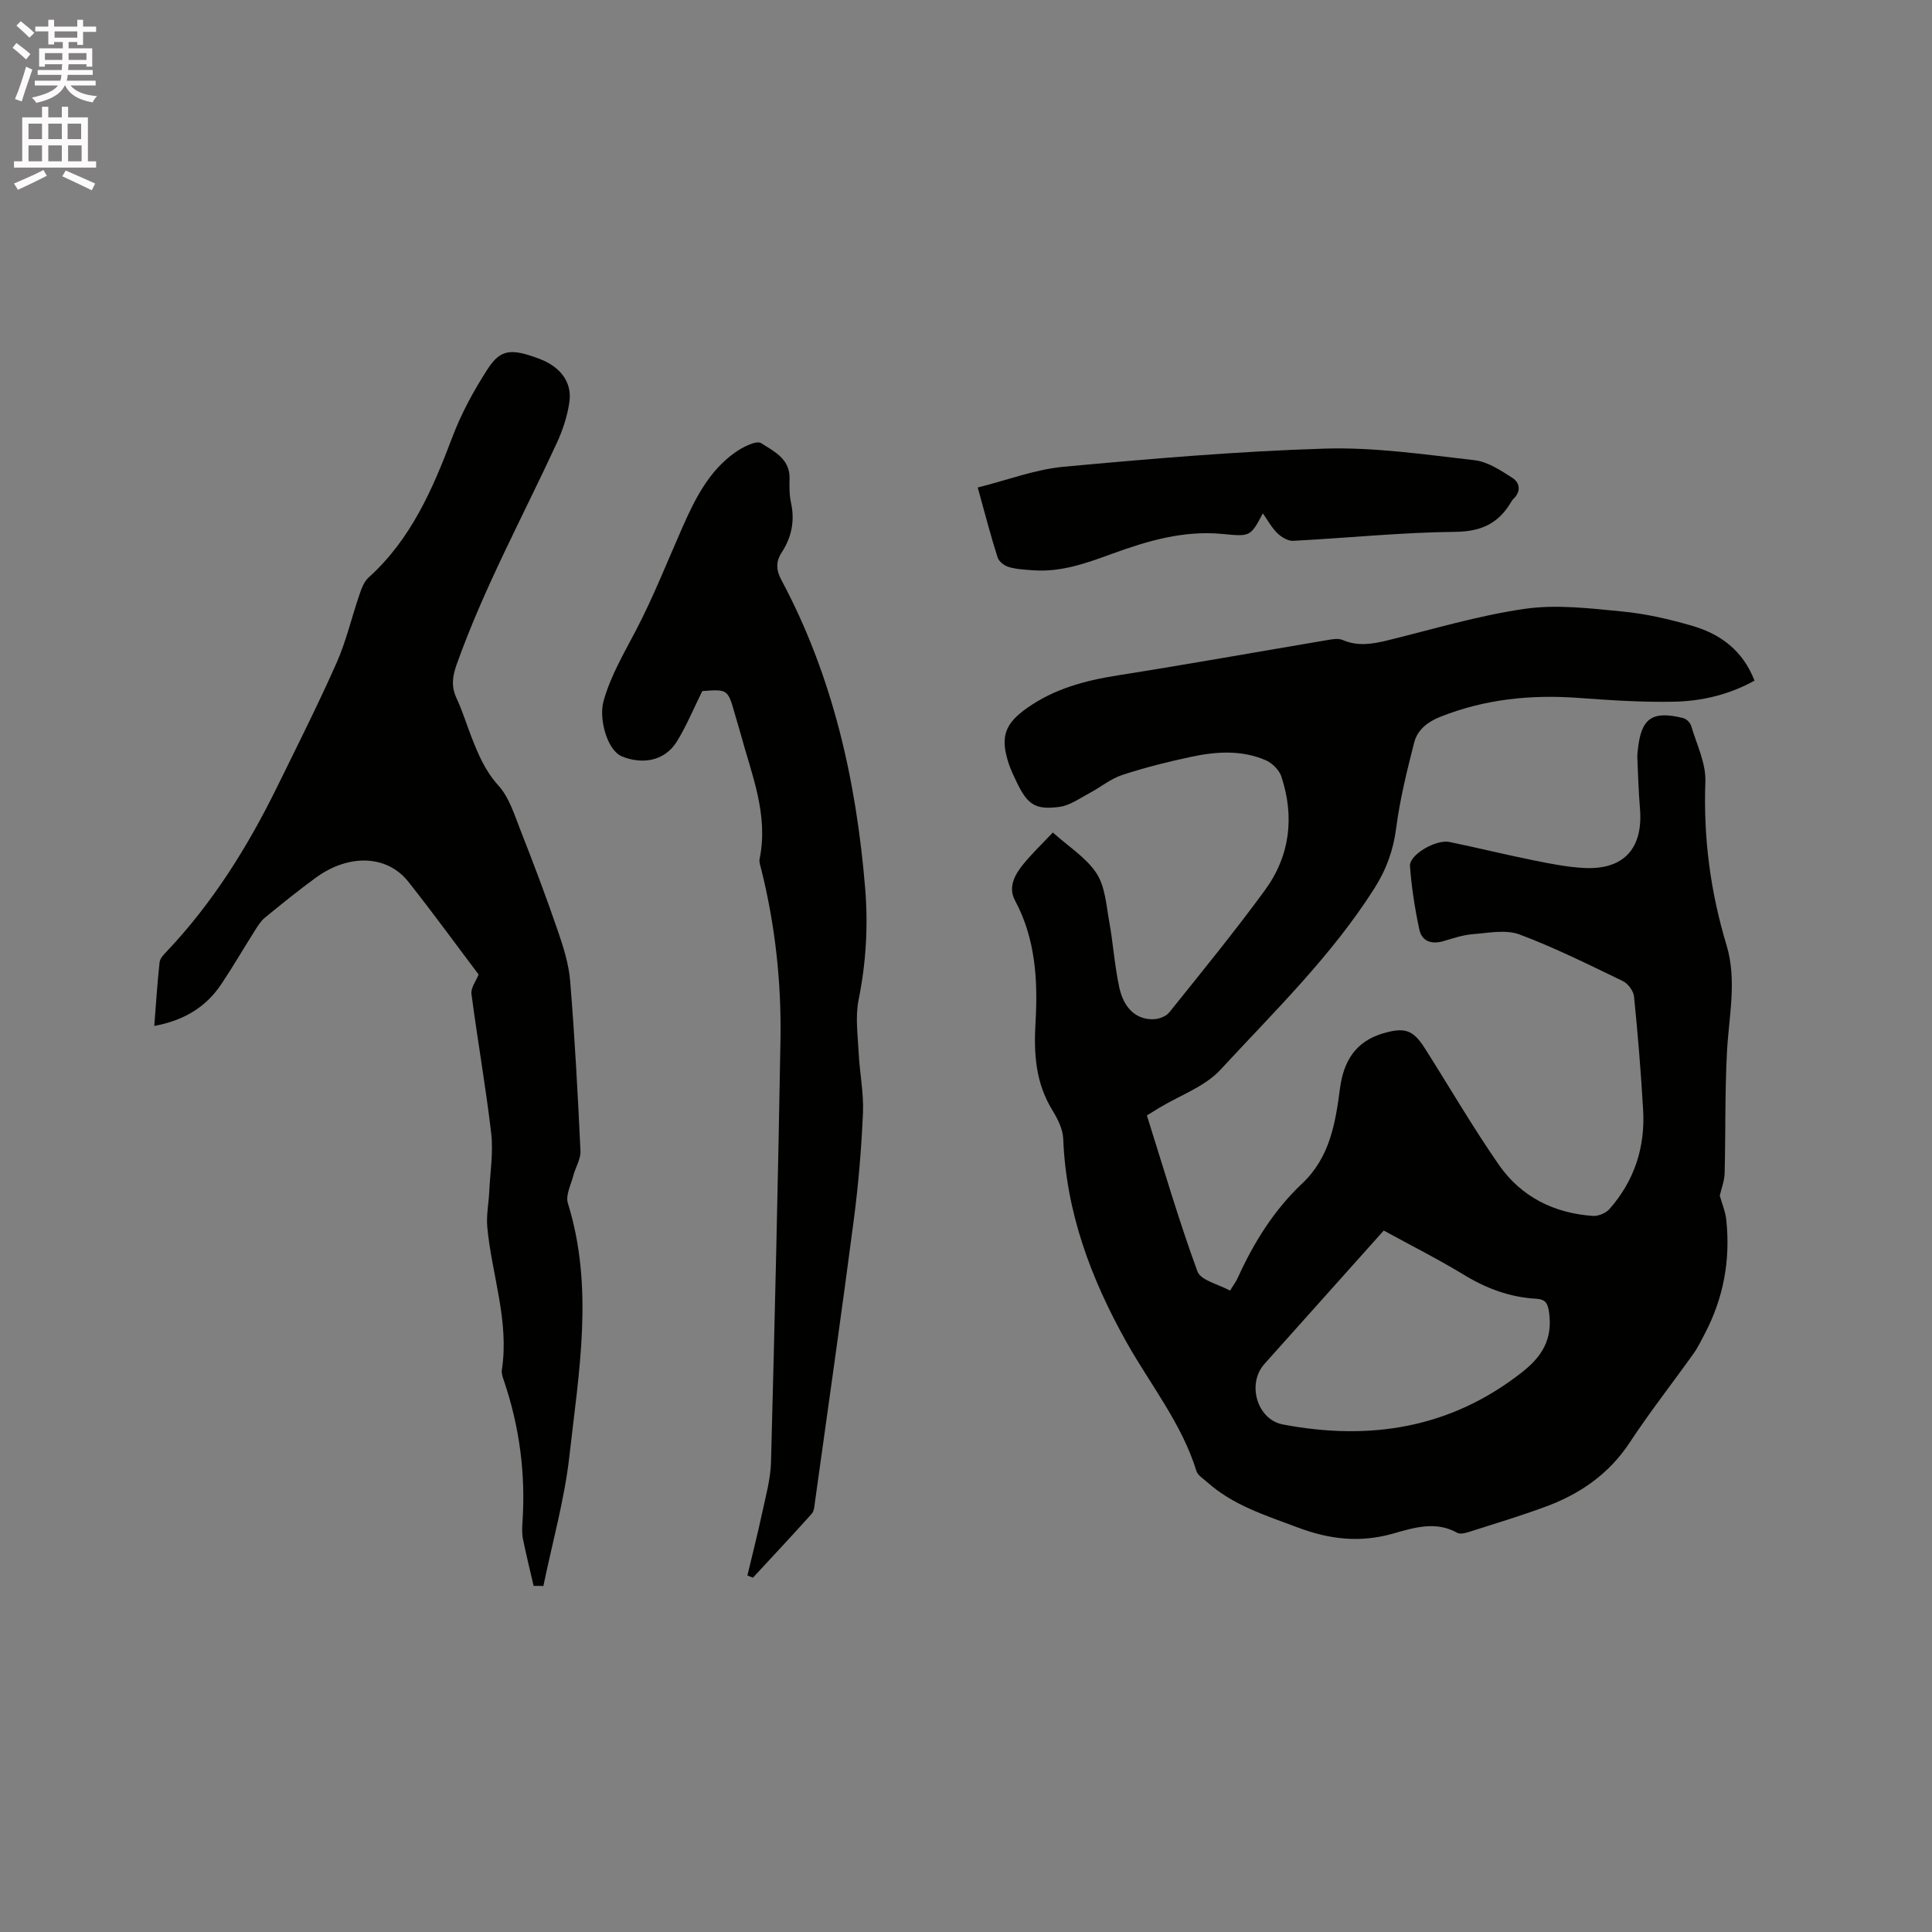
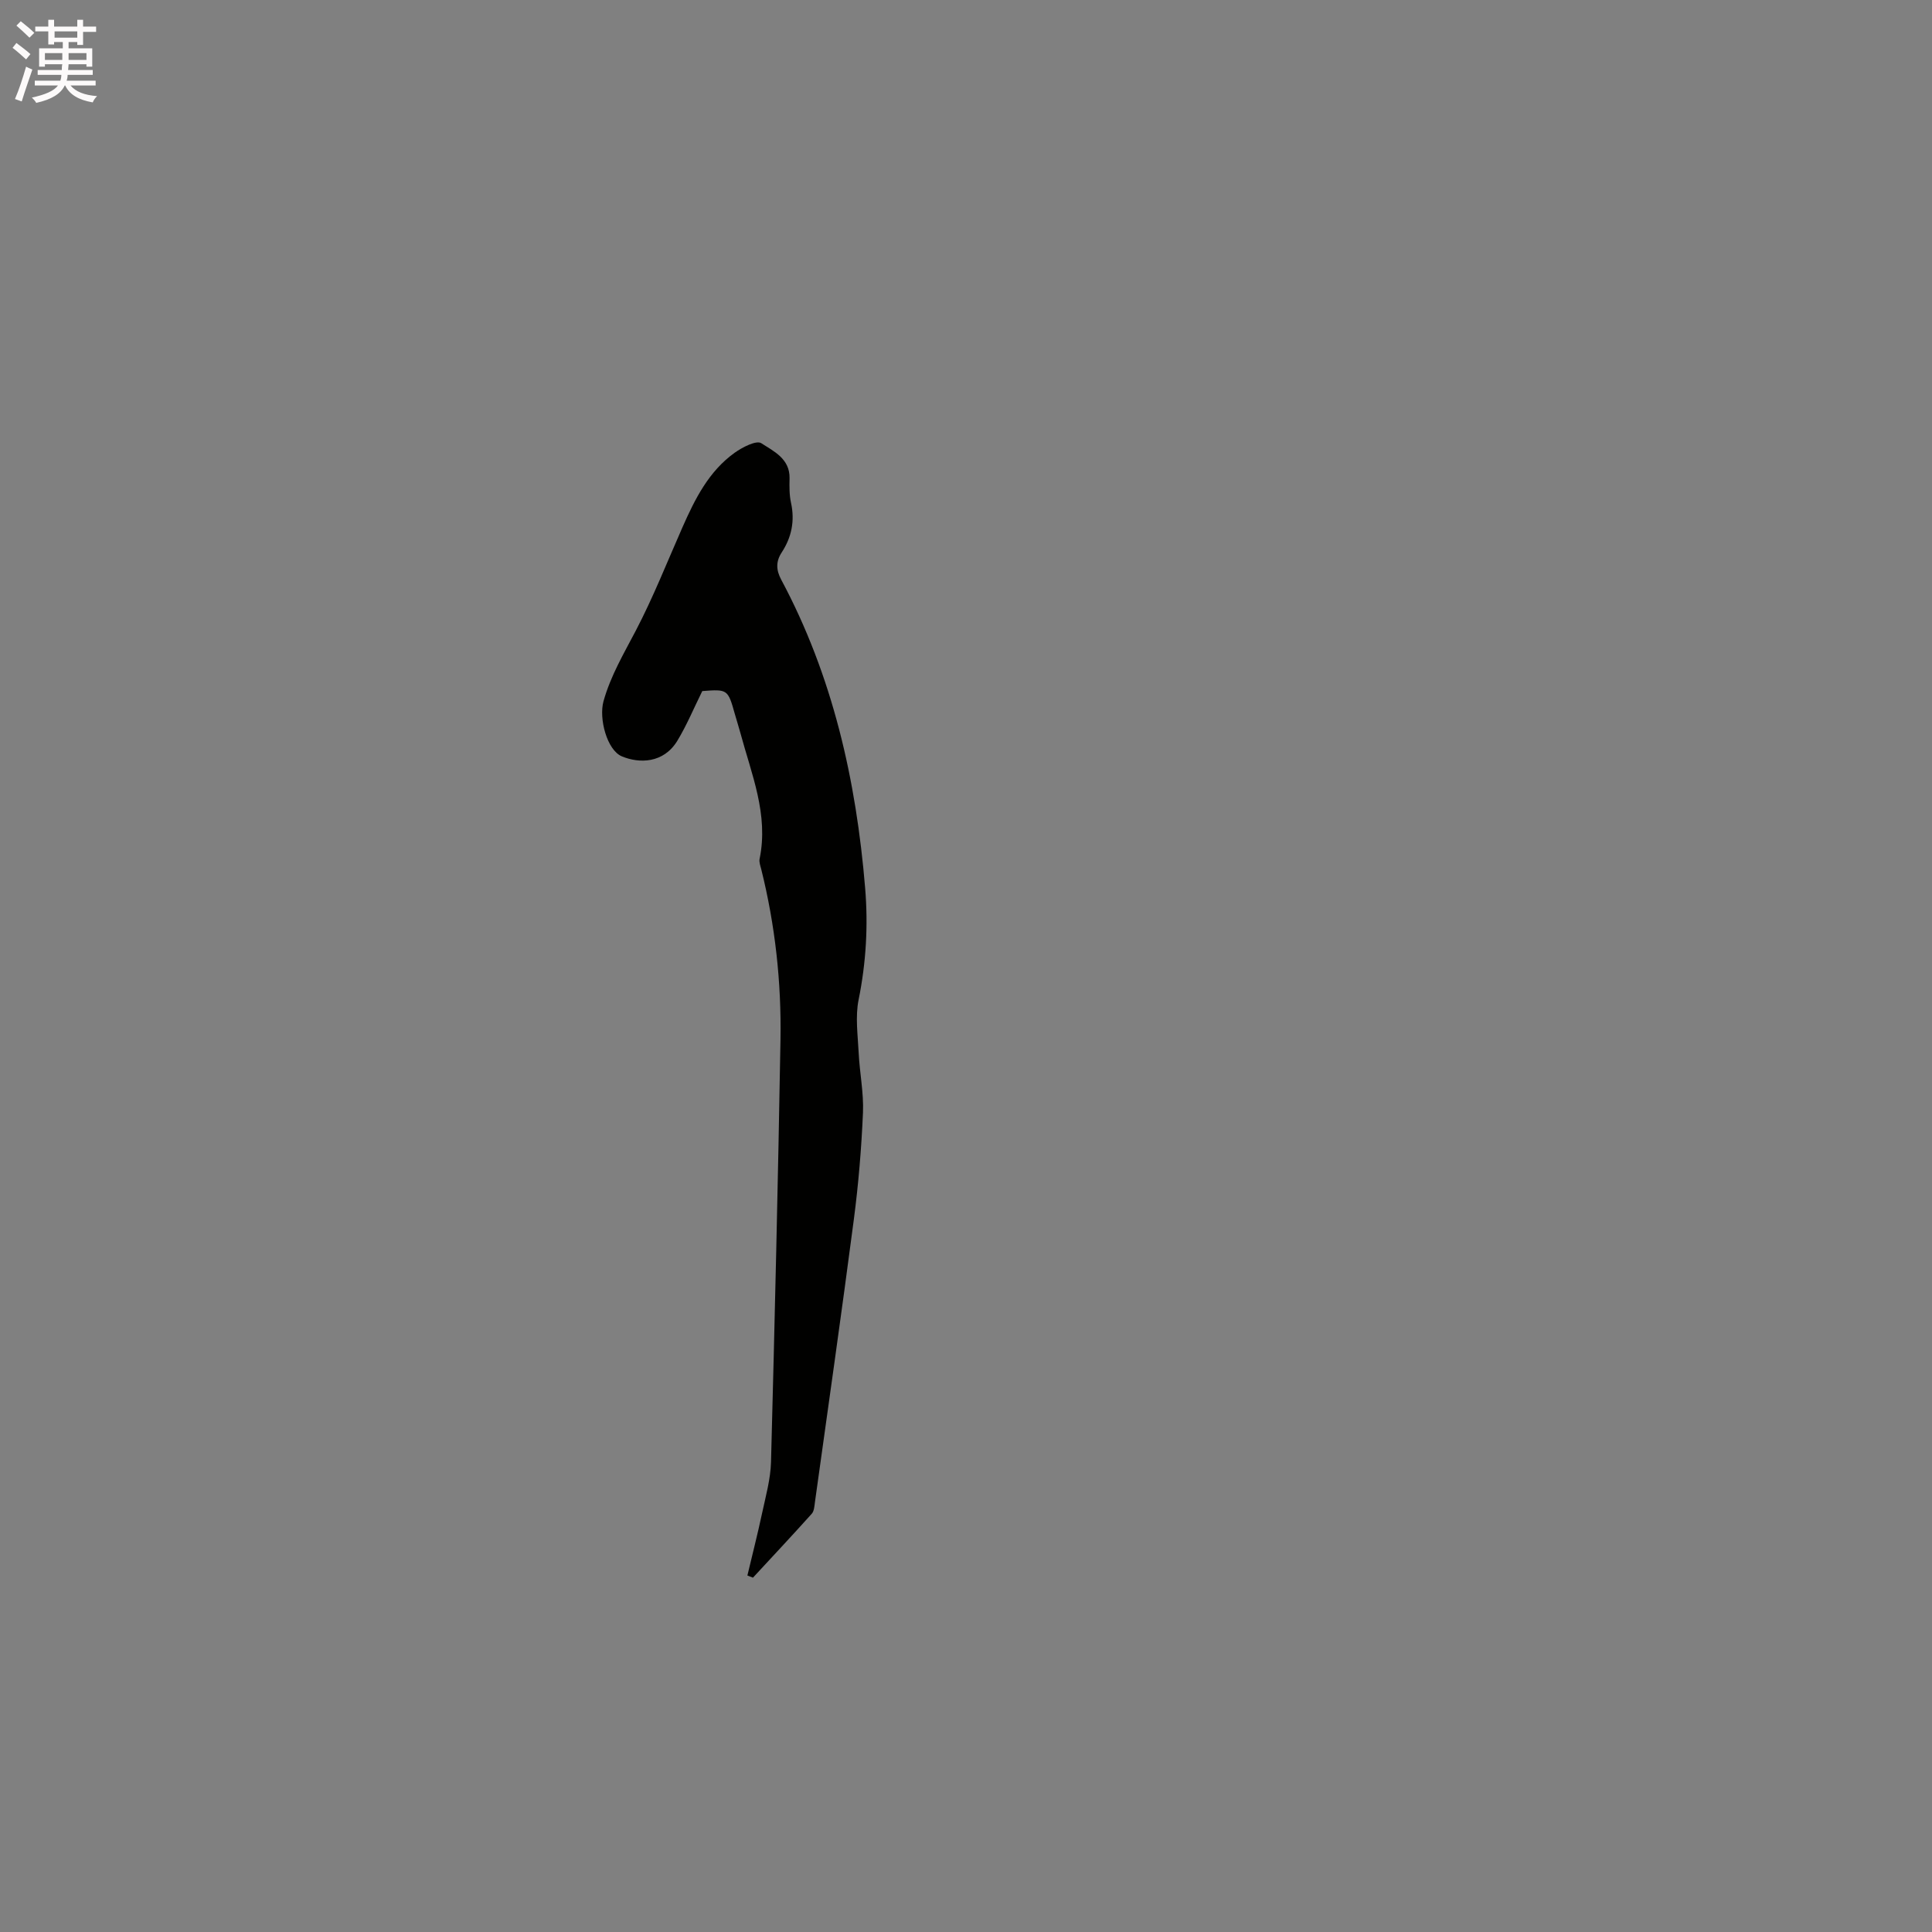
<svg xmlns="http://www.w3.org/2000/svg" enable-background="new 0 0 400 400" viewBox="0 0 400 400">
  <rect x="0" y="0" width="400" height="400" fill="#808080" stroke="none" />
  <path d="m2.6 9.9.8-1c.9.7 1.9 1.4 2.9 2.3l-.9 1.1c-1.1-1-2-1.8-2.8-2.4zm.5 10.6c.9-2.1 1.6-4.3 2.3-6.7.4.2.8.4 1.3.6-.7 2.1-1.5 4.3-2.2 6.6zm.3-15.2.9-.9c1 .8 2 1.6 2.8 2.4l-1 1c-.9-.9-1.8-1.7-2.7-2.5zm12.6-1.2h1.2v1.4h2.7v1.1h-2.7v2.7h-1.2v-.6h-1.8v1.3h4.9v3.8h-1.2v-.5h-3.7c0 .4-.1.9-.1 1.2h5.1v1h-5.2c0 .5-.1.9-.2 1.2h6v1h-5.2c1.1 1.3 2.9 2 5.5 2.2-.4.4-.7.8-.9 1.3-2.9-.5-4.8-1.6-5.7-3.5h-.1c-.8 1.7-2.7 2.9-5.9 3.6-.2-.4-.6-.8-.9-1.1 2.8-.6 4.6-1.4 5.4-2.5h-4.8v-1h5.3c.1-.3.2-.7.2-1.2h-4.9v-1h5c0-.4 0-.8.1-1.2h-3.6v.5h-1.2v-3.8h4.9v-1.3h-1.8v.5h-1.2v-2.7h-2.7v-1h2.7v-1.4h1.2v1.4h4.8zm-6.7 8.3h3.6c0-.4 0-.9 0-1.4h-3.6zm1.9-4.6h4.8v-1.3h-4.7v1.3zm6.7 3.2h-3.7v1.4h3.7z" fill="#fcfafa" />
-   <path d="m8.7 22.1h1.3v2.2h2.8v-2.2h1.3v2.2h4.1v9.1h1.7v1.3h-17v-1.3h1.7v-9.1h4.1zm.3 13.1.7 1.2c-1.8.9-3.8 1.9-6 2.9-.2-.4-.5-.8-.8-1.3 2.3-1 4.4-1.9 6.1-2.8zm-3.1-6.4h2.8v-3.2h-2.8zm0 4.6h2.8v-3.3h-2.8zm4.1-4.6h2.8v-3.2h-2.8zm0 4.6h2.8v-3.3h-2.8zm3.6 1.9c2.1.9 4.1 1.8 6.1 2.7l-.7 1.4c-2.2-1.1-4.2-2-6.1-2.9zm3.2-9.7h-2.8v3.2h2.8zm-2.7 7.8h2.8v-3.3h-2.8z" fill="#fcfafa" />
  <g fill="#010100">
-     <path d="m356.06 247.55c.45 1.6 1.15 3.25 1.34 4.96.9 8.31-.55 16.22-4.45 23.64-.74 1.4-1.42 2.84-2.34 4.12-4.37 6.13-9.03 12.06-13.16 18.34-4.35 6.62-10.4 10.76-17.63 13.4-5.17 1.89-10.44 3.49-15.68 5.16-.77.24-1.83.52-2.43.18-4.48-2.51-9-1.05-13.28.16-6.83 1.94-13.12 1.23-19.74-1.26-6.66-2.51-13.41-4.58-18.83-9.45-.78-.7-1.88-1.35-2.15-2.23-3.05-9.89-9.56-17.9-14.51-26.74-7.35-13.13-12.48-26.84-13.07-42.06-.08-1.98-1.13-4.09-2.21-5.85-3.49-5.67-3.91-11.64-3.53-18.19.5-8.62.05-17.32-4.25-25.31-1.49-2.77-.01-5.39 1.78-7.57 1.81-2.2 3.88-4.18 6.06-6.49 3.27 2.94 6.89 5.19 9.02 8.42 1.8 2.72 2.03 6.56 2.64 9.96.84 4.58 1.12 9.27 2.12 13.8.98 4.38 3.63 6.6 7.1 6.48 1.11-.04 2.56-.59 3.22-1.41 6.7-8.35 13.48-16.65 19.8-25.29 5.2-7.11 6.18-15.21 3.4-23.58-.45-1.34-1.88-2.75-3.2-3.33-4.95-2.15-10.19-1.83-15.31-.75-4.86 1.03-9.71 2.24-14.43 3.79-2.41.79-4.49 2.55-6.78 3.76-2.01 1.06-4.03 2.55-6.18 2.84-5.05.68-6.66-.48-8.88-5.11-.59-1.24-1.21-2.49-1.64-3.79-1.82-5.55-.89-8.28 3.85-11.61 5.6-3.94 11.94-5.64 18.64-6.7 14.54-2.29 29.02-4.89 43.53-7.33 1-.17 2.2-.39 3.06-.02 3.13 1.36 6.16.87 9.31.1 9.46-2.32 18.86-5.16 28.46-6.54 6.56-.94 13.46-.1 20.15.55 4.92.47 9.84 1.61 14.59 3 5.8 1.7 10.41 5.12 12.8 11.32-5.23 2.9-10.9 4.25-16.71 4.36-6.55.13-13.12-.3-19.66-.78-9.87-.73-19.43.23-28.69 3.91-2.68 1.07-4.74 2.73-5.41 5.36-1.48 5.82-2.94 11.69-3.71 17.62-.6 4.64-2.01 8.58-4.54 12.57-8.89 14.01-20.73 25.47-31.85 37.52-3.24 3.51-8.36 5.28-12.61 7.85-.81.49-1.61.99-2.62 1.61 3.42 10.82 6.58 21.68 10.46 32.28.69 1.89 4.39 2.67 6.76 3.99.73-1.2 1.24-1.88 1.59-2.64 3.31-7.3 7.5-14.03 13.35-19.55 5.7-5.37 6.87-12.44 7.81-19.61.74-5.66 3.19-9.78 8.95-11.47 4.46-1.3 6.19-.75 8.65 3.13 5.1 8.04 9.89 16.29 15.31 24.1 4.59 6.6 11.39 10.01 19.44 10.57 1.14.08 2.71-.57 3.46-1.43 5.15-5.84 7.41-12.79 6.96-20.52-.45-7.83-1.09-15.65-1.88-23.46-.12-1.16-1.23-2.68-2.3-3.2-7.05-3.4-14.09-6.92-21.41-9.66-2.82-1.05-6.38-.32-9.58-.07-2.08.16-4.14.85-6.17 1.45-2.47.73-4.48.04-5-2.43-.92-4.32-1.61-8.72-1.93-13.12-.17-2.31 5.35-5.55 8.16-4.98 5.81 1.19 11.56 2.62 17.37 3.79 3.52.71 7.09 1.43 10.66 1.6 8.18.37 12.15-4.15 11.42-12.45-.3-3.48-.38-6.97-.54-10.46-.02-.53.06-1.06.11-1.58.67-6.52 2.95-8.15 9.39-6.55.66.16 1.45.95 1.65 1.61 1.13 3.83 3.08 7.75 2.94 11.57-.43 11.59 1.04 22.77 4.38 33.84 2.2 7.28.48 14.71.09 22.1-.44 8.34-.27 16.7-.48 25.05-.03 1.6-.65 3.15-1.01 4.71zm-69.57 7.22c-8.36 9.35-16.54 18.5-24.72 27.64-3.63 4.05-1.56 11.48 3.83 12.51 17.96 3.41 34.65.84 49.48-10.78 4.24-3.32 6.37-6.89 5.65-12.33-.26-2-.75-2.81-2.72-2.92-5.38-.31-10.23-2.1-14.86-4.92-5.33-3.24-10.91-6.05-16.66-9.2z" />
-     <path d="m110.48 328.34c-.74-3.22-1.54-6.43-2.2-9.67-.23-1.13-.19-2.33-.11-3.49.68-10.05-.61-19.84-3.86-29.38-.24-.69-.51-1.48-.41-2.16 1.57-10.13-2.09-19.7-3.01-29.56-.23-2.44.29-4.95.41-7.44.19-4 .85-8.05.4-11.98-1.12-9.65-2.83-19.24-4.09-28.88-.16-1.26.96-2.69 1.48-4.02-4.63-6.13-9.46-12.79-14.57-19.23-4.4-5.55-12.32-5.8-19.17-.79-3.59 2.63-7.06 5.43-10.5 8.25-.87.71-1.5 1.75-2.11 2.72-2.32 3.67-4.5 7.42-6.91 11.03-3.21 4.82-7.81 7.55-13.89 8.67.36-4.59.63-8.89 1.1-13.18.09-.82.9-1.64 1.54-2.31 9.48-10.03 16.7-21.59 22.75-33.91 4.2-8.55 8.49-17.06 12.35-25.76 2-4.51 3.12-9.42 4.73-14.11.43-1.26.94-2.71 1.88-3.55 8.82-7.94 13.31-18.36 17.39-29.15 1.85-4.89 4.42-9.6 7.26-14 2.71-4.2 4.91-4.34 10.78-2.13 4.27 1.61 6.75 4.81 6.17 8.89-.41 2.88-1.35 5.78-2.57 8.43-7.04 15.27-15.12 30.06-20.78 45.96-.88 2.47-1.15 4.54-.03 6.94 1.2 2.58 2.05 5.33 3.08 8 1.41 3.62 2.85 7.08 5.62 10.13 2.23 2.46 3.3 6.06 4.57 9.28 2.67 6.78 5.24 13.59 7.61 20.48 1.19 3.45 2.35 7.03 2.65 10.63.96 11.72 1.59 23.47 2.14 35.23.08 1.69-1.04 3.41-1.49 5.15-.49 1.89-1.63 4.05-1.12 5.68 5.43 17.43 2.28 34.92.32 52.32-1.02 9.07-3.54 17.96-5.39 26.94-.68-.04-1.35-.04-2.02-.03z" />
    <path d="m154.74 326.19c1.02-4.3 2.12-8.58 3.04-12.89.75-3.51 1.75-7.04 1.85-10.59.77-29.14 1.46-58.29 1.96-87.44.2-11.9-1.09-23.7-3.98-35.29-.18-.71-.48-1.5-.34-2.17 1.89-9.19-1.69-17.52-3.98-26.06-.36-1.33-.79-2.64-1.16-3.96-1.42-5.07-1.5-5.12-6.73-4.71-1.75 3.53-3.21 7.06-5.16 10.28-2.86 4.72-7.91 4.73-11.48 3.24-3.09-1.28-4.81-7.84-3.81-11.42 1.47-5.26 4.19-9.84 6.69-14.62 3.62-6.93 6.5-14.24 9.66-21.4 2.59-5.86 5.44-11.58 10.8-15.42 1.59-1.14 4.5-2.64 5.51-1.98 2.55 1.65 5.94 3.21 5.86 7.26-.04 1.69-.06 3.44.3 5.07.82 3.75.13 7.14-1.93 10.29-1.23 1.88-1.16 3.64-.11 5.61 10.68 19.96 15.54 41.52 17.39 63.89.64 7.75.2 15.4-1.35 23.08-.72 3.53-.17 7.35.01 11.03.2 4.13 1.06 8.26.89 12.36-.32 7.38-.93 14.78-1.89 22.11-2.55 19.54-5.35 39.05-8.06 58.57-.11.82-.16 1.83-.66 2.38-4 4.46-8.1 8.83-12.17 13.23-.39-.15-.77-.3-1.15-.45z" />
-     <path d="m202.43 100.93c6.14-1.53 11.87-3.74 17.75-4.29 18.01-1.66 36.07-3.21 54.14-3.76 10.3-.31 20.68 1.23 30.97 2.4 2.73.31 5.42 2.11 7.85 3.67 1.53.98 1.82 2.82.19 4.35-.15.14-.28.32-.39.5-2.58 4.47-6.13 6.25-11.58 6.31-11.21.11-22.4 1.28-33.61 1.86-1.08.06-2.44-.75-3.27-1.56-1.18-1.14-1.98-2.66-3.02-4.12-2.58 4.83-2.58 4.82-8.34 4.26-8.03-.78-15.53 1.42-22.92 4.12-5.29 1.94-10.56 3.83-16.32 3.4-1.68-.13-3.41-.2-5.01-.67-.91-.26-2.05-1.13-2.32-1.97-1.42-4.42-2.58-8.93-4.12-14.5z" />
  </g>
</svg>